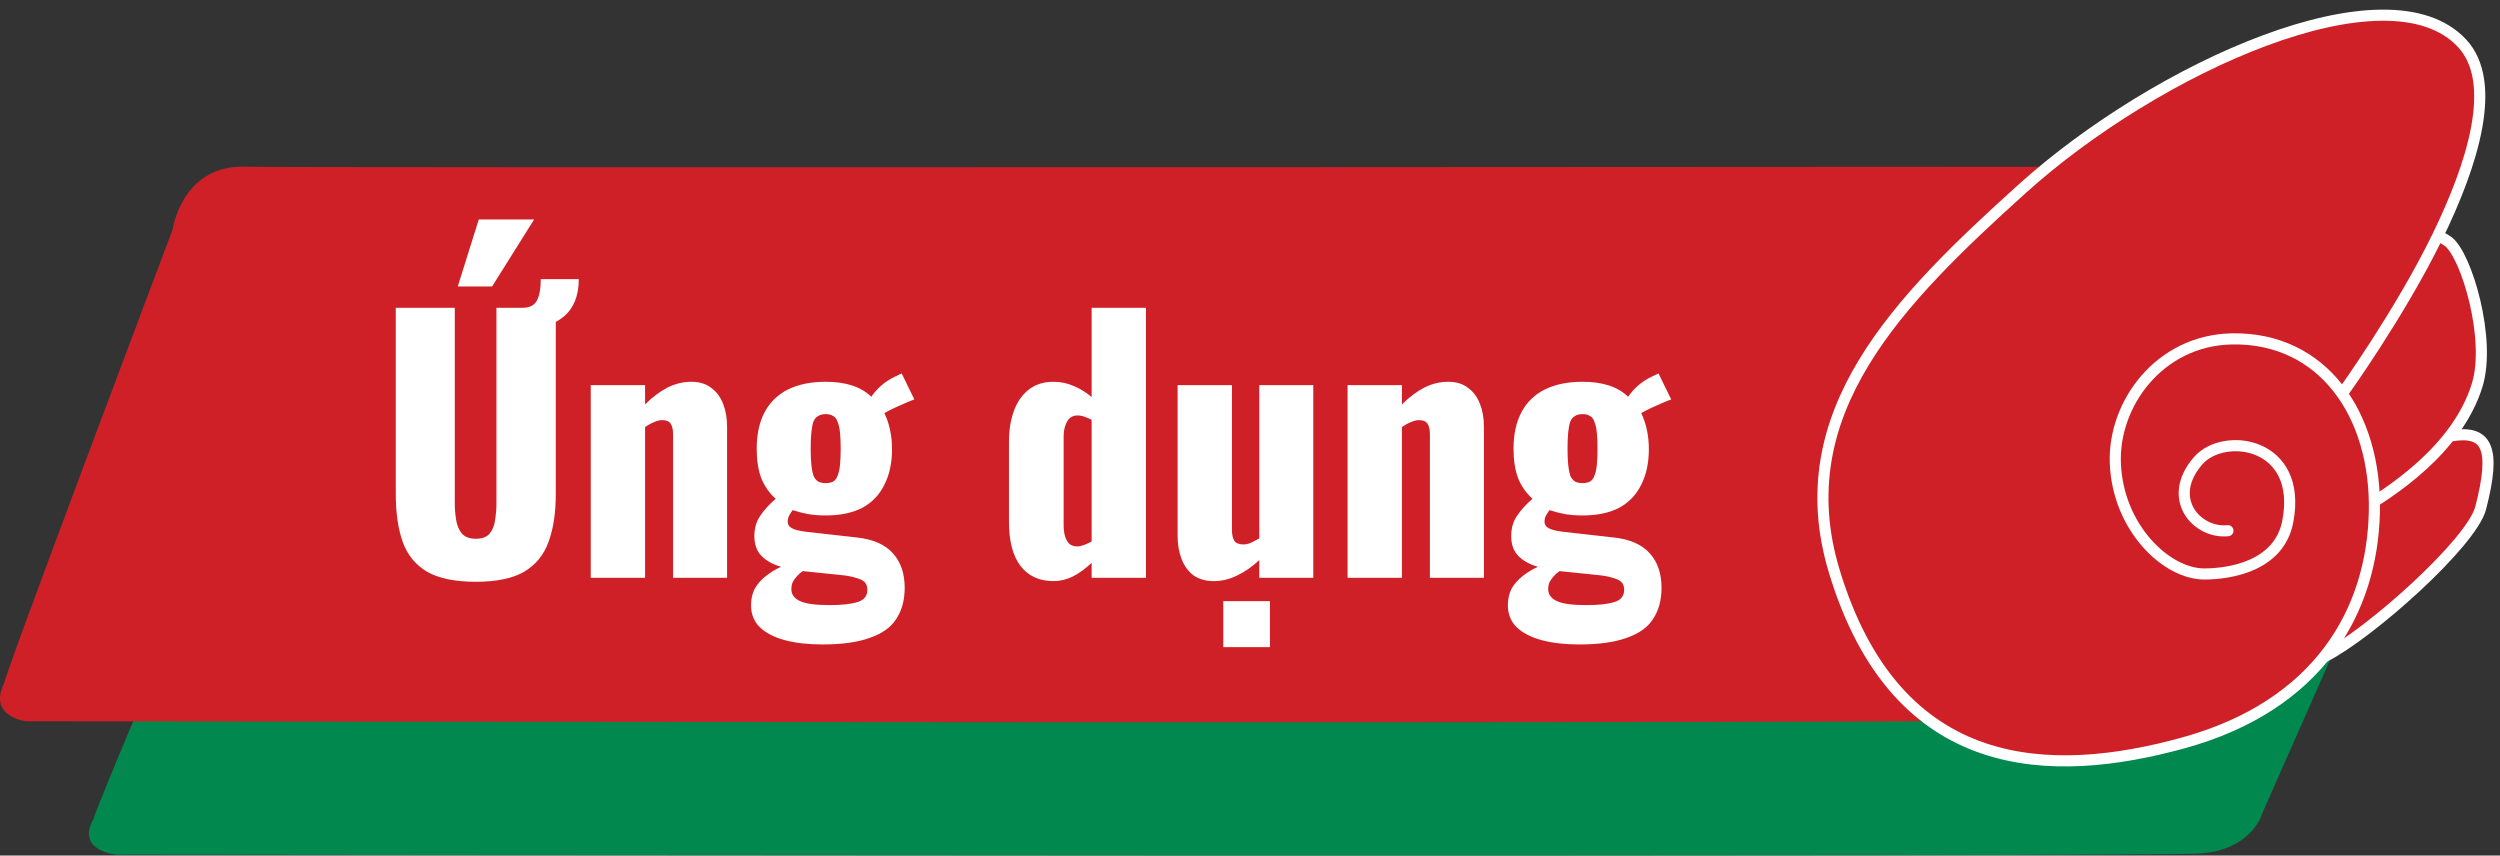
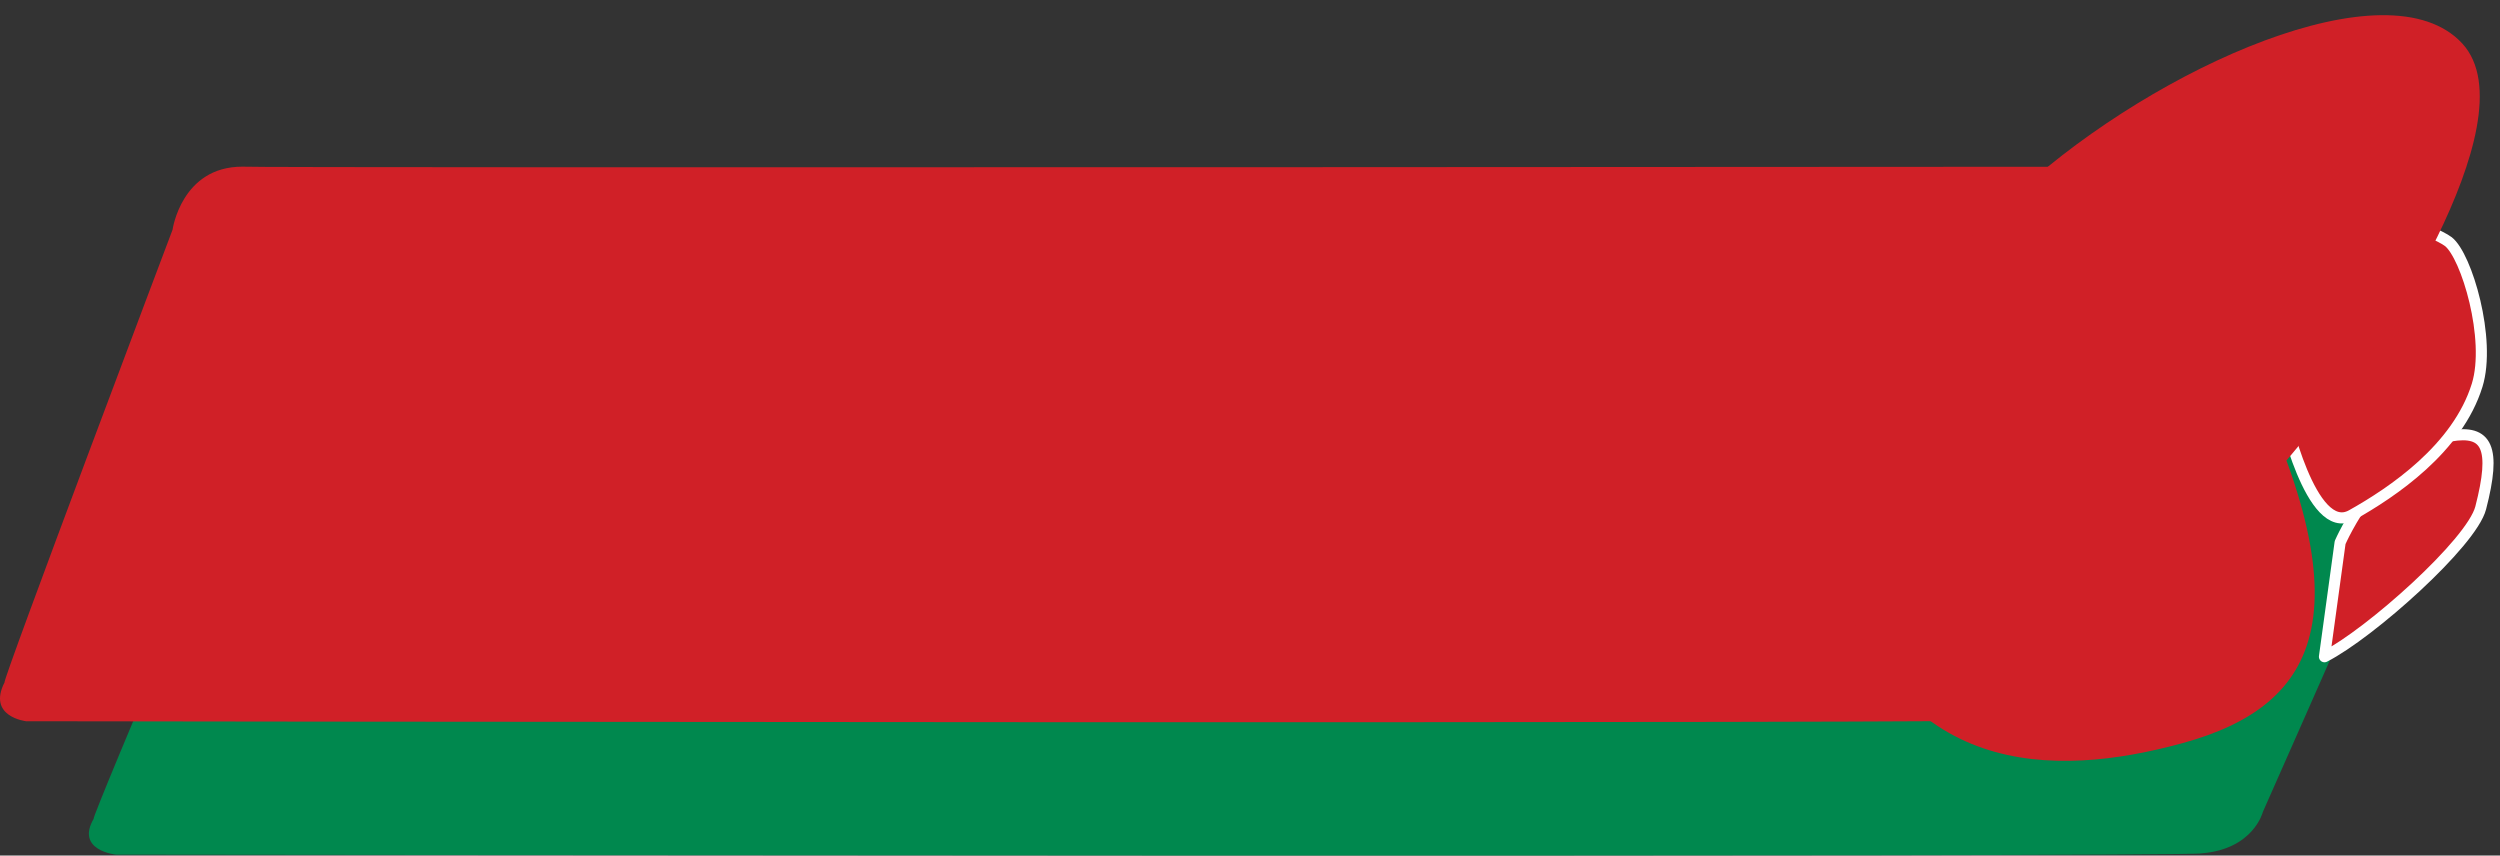
<svg xmlns="http://www.w3.org/2000/svg" width="225" height="77" viewBox="0 0 225 77" fill="none">
  <rect x="0" y="0" width="225" height="77" fill="#333333" stroke="none" />
  <path d="M24.134 36.227C24.134 36.227 24.962 31 30.654 31C30.814 31.119 218.532 31 218.532 31C218.532 31 222.032 31.249 220.696 34.236C220.856 34.236 203.661 73.065 203.661 73.065C203.661 73.065 202.833 76.42 198.157 76.798C198.157 77.167 10.439 76.918 10.439 76.918C10.439 76.918 6.765 76.549 8.435 73.682C8.101 73.802 24.134 36.227 24.134 36.227Z" fill="#00884E" />
  <path d="M15.528 20.681C15.528 20.681 16.325 15 21.803 15C21.957 15.13 202.624 15 202.624 15C202.624 15 205.993 15.271 204.707 18.517C204.862 18.517 188.312 60.723 188.312 60.723C188.312 60.723 187.515 64.37 183.015 64.781C183.015 65.181 2.348 64.911 2.348 64.911C2.348 64.911 -1.188 64.51 0.419 61.394C0.097 61.523 15.528 20.681 15.528 20.681Z" fill="#D02027" />
-   <path d="M42.82 52.36C40.96 52.36 39.5 52.06 38.44 51.46C37.4 50.84 36.67 49.95 36.25 48.79C35.83 47.61 35.62 46.17 35.62 44.47V27.7H40.93V45.28C40.93 45.78 40.97 46.28 41.05 46.78C41.13 47.28 41.3 47.69 41.56 48.01C41.84 48.33 42.26 48.49 42.82 48.49C43.4 48.49 43.82 48.33 44.08 48.01C44.34 47.69 44.5 47.28 44.56 46.78C44.64 46.28 44.68 45.78 44.68 45.28V27.7H50.02V44.47C50.02 46.17 49.8 47.61 49.36 48.79C48.94 49.95 48.21 50.84 47.17 51.46C46.13 52.06 44.68 52.36 42.82 52.36ZM46.75 29.65V27.7H47.05C47.65 27.7 48.07 27.49 48.31 27.07C48.55 26.63 48.67 25.98 48.67 25.12H52.09C52.09 26.64 51.62 27.78 50.68 28.54C49.74 29.28 48.53 29.65 47.05 29.65H46.75ZM41.2 25.78L43.09 19.75H48.07L44.29 25.78H41.2ZM53.167 52V34.66H58.057V36.4C58.697 35.76 59.357 35.26 60.037 34.9C60.737 34.54 61.467 34.36 62.227 34.36C62.947 34.36 63.537 34.54 63.997 34.9C64.477 35.24 64.837 35.72 65.077 36.34C65.317 36.94 65.437 37.63 65.437 38.41V52H60.577V39.1C60.577 38.68 60.507 38.36 60.367 38.14C60.227 37.92 59.967 37.81 59.587 37.81C59.387 37.81 59.147 37.87 58.867 37.99C58.607 38.09 58.337 38.24 58.057 38.44V52H53.167ZM74.012 58C72.712 58 71.582 57.87 70.622 57.61C69.662 57.35 68.912 56.96 68.372 56.44C67.852 55.92 67.592 55.26 67.592 54.46C67.592 53.92 67.702 53.43 67.922 52.99C68.162 52.57 68.482 52.2 68.882 51.88C69.302 51.54 69.772 51.25 70.292 51.01C69.532 50.79 68.942 50.46 68.522 50.02C68.102 49.58 67.892 48.99 67.892 48.25C67.892 47.55 68.062 46.95 68.402 46.45C68.742 45.93 69.212 45.41 69.812 44.89C69.252 44.39 68.822 43.78 68.522 43.06C68.242 42.32 68.102 41.43 68.102 40.39C68.102 39.09 68.342 37.99 68.822 37.09C69.302 36.19 70.002 35.51 70.922 35.05C71.862 34.59 72.992 34.36 74.312 34.36C75.212 34.36 76.002 34.47 76.682 34.69C77.362 34.91 77.942 35.25 78.422 35.71C78.642 35.37 78.932 35.04 79.292 34.72C79.652 34.4 80.062 34.13 80.522 33.91L81.152 33.61L82.292 35.95C82.112 36.01 81.862 36.11 81.542 36.25C81.222 36.39 80.882 36.54 80.522 36.7C80.182 36.86 79.872 37.02 79.592 37.18C79.812 37.62 79.982 38.12 80.102 38.68C80.222 39.24 80.282 39.82 80.282 40.42C80.282 41.66 80.052 42.73 79.592 43.63C79.152 44.53 78.492 45.22 77.612 45.7C76.732 46.16 75.632 46.39 74.312 46.39C73.752 46.39 73.222 46.35 72.722 46.27C72.222 46.17 71.762 46.05 71.342 45.91C71.222 46.07 71.112 46.24 71.012 46.42C70.932 46.58 70.892 46.76 70.892 46.96C70.892 47.2 71.012 47.39 71.252 47.53C71.492 47.67 71.922 47.78 72.542 47.86L77.102 48.37C78.582 48.53 79.672 49.01 80.372 49.81C81.072 50.59 81.422 51.62 81.422 52.9C81.422 54 81.172 54.93 80.672 55.69C80.192 56.45 79.402 57.02 78.302 57.4C77.222 57.8 75.792 58 74.012 58ZM74.642 54.46C75.742 54.46 76.582 54.37 77.162 54.19C77.762 54.01 78.062 53.64 78.062 53.08C78.062 52.8 77.982 52.57 77.822 52.39C77.662 52.23 77.392 52.1 77.012 52C76.652 51.88 76.132 51.79 75.452 51.73L72.242 51.4C72.042 51.54 71.862 51.7 71.702 51.88C71.562 52.04 71.442 52.21 71.342 52.39C71.262 52.59 71.222 52.8 71.222 53.02C71.222 53.5 71.482 53.86 72.002 54.1C72.522 54.34 73.402 54.46 74.642 54.46ZM74.312 43.48C74.592 43.48 74.822 43.43 75.002 43.33C75.182 43.21 75.312 43.03 75.392 42.79C75.492 42.55 75.562 42.23 75.602 41.83C75.642 41.43 75.662 40.95 75.662 40.39C75.662 39.81 75.642 39.33 75.602 38.95C75.562 38.55 75.492 38.23 75.392 37.99C75.312 37.73 75.182 37.55 75.002 37.45C74.822 37.33 74.592 37.27 74.312 37.27C74.032 37.27 73.802 37.33 73.622 37.45C73.442 37.55 73.302 37.72 73.202 37.96C73.122 38.2 73.062 38.52 73.022 38.92C72.982 39.32 72.962 39.81 72.962 40.39C72.962 40.95 72.982 41.43 73.022 41.83C73.062 42.21 73.122 42.53 73.202 42.79C73.302 43.03 73.442 43.21 73.622 43.33C73.802 43.43 74.032 43.48 74.312 43.48ZM94.827 52.3C93.547 52.3 92.557 51.85 91.857 50.95C91.157 50.05 90.807 48.72 90.807 46.96V39.79C90.807 38.71 90.957 37.77 91.257 36.97C91.557 36.15 92.007 35.51 92.607 35.05C93.207 34.59 93.947 34.36 94.827 34.36C95.467 34.36 96.077 34.49 96.657 34.75C97.237 34.99 97.767 35.32 98.247 35.74V27.7H103.137V52H98.247V50.65C97.707 51.17 97.147 51.58 96.567 51.88C95.987 52.16 95.407 52.3 94.827 52.3ZM96.957 49.18C97.117 49.18 97.307 49.14 97.527 49.06C97.767 48.98 98.007 48.87 98.247 48.73V37.78C98.047 37.68 97.837 37.59 97.617 37.51C97.397 37.43 97.187 37.39 96.987 37.39C96.547 37.39 96.227 37.58 96.027 37.96C95.827 38.32 95.727 38.76 95.727 39.28V47.26C95.727 47.62 95.767 47.95 95.847 48.25C95.927 48.53 96.057 48.76 96.237 48.94C96.417 49.1 96.657 49.18 96.957 49.18ZM109.225 52.3C108.525 52.3 107.925 52.13 107.425 51.79C106.945 51.43 106.585 50.94 106.345 50.32C106.105 49.7 105.985 49.01 105.985 48.25V34.66H110.875V47.68C110.875 48.1 110.945 48.43 111.085 48.67C111.245 48.89 111.515 49 111.895 49C112.115 49 112.345 48.95 112.585 48.85C112.825 48.73 113.075 48.6 113.335 48.46V34.66H118.195V52H113.335V50.41C112.715 50.99 112.055 51.45 111.355 51.79C110.675 52.13 109.965 52.3 109.225 52.3ZM110.095 58.24V54.1H114.295V58.24H110.095ZM121.282 52V34.66H126.172V36.4C126.812 35.76 127.472 35.26 128.152 34.9C128.852 34.54 129.582 34.36 130.342 34.36C131.062 34.36 131.652 34.54 132.112 34.9C132.592 35.24 132.952 35.72 133.192 36.34C133.432 36.94 133.552 37.63 133.552 38.41V52H128.692V39.1C128.692 38.68 128.622 38.36 128.482 38.14C128.342 37.92 128.082 37.81 127.702 37.81C127.502 37.81 127.262 37.87 126.982 37.99C126.722 38.09 126.452 38.24 126.172 38.44V52H121.282ZM142.127 58C140.827 58 139.697 57.87 138.737 57.61C137.777 57.35 137.027 56.96 136.487 56.44C135.967 55.92 135.707 55.26 135.707 54.46C135.707 53.92 135.817 53.43 136.037 52.99C136.277 52.57 136.597 52.2 136.997 51.88C137.417 51.54 137.887 51.25 138.407 51.01C137.647 50.79 137.057 50.46 136.637 50.02C136.217 49.58 136.007 48.99 136.007 48.25C136.007 47.55 136.177 46.95 136.517 46.45C136.857 45.93 137.327 45.41 137.927 44.89C137.367 44.39 136.937 43.78 136.637 43.06C136.357 42.32 136.217 41.43 136.217 40.39C136.217 39.09 136.457 37.99 136.937 37.09C137.417 36.19 138.117 35.51 139.037 35.05C139.977 34.59 141.107 34.36 142.427 34.36C143.327 34.36 144.117 34.47 144.797 34.69C145.477 34.91 146.057 35.25 146.537 35.71C146.757 35.37 147.047 35.04 147.407 34.72C147.767 34.4 148.177 34.13 148.637 33.91L149.267 33.61L150.407 35.95C150.227 36.01 149.977 36.11 149.657 36.25C149.337 36.39 148.997 36.54 148.637 36.7C148.297 36.86 147.987 37.02 147.707 37.18C147.927 37.62 148.097 38.12 148.217 38.68C148.337 39.24 148.397 39.82 148.397 40.42C148.397 41.66 148.167 42.73 147.707 43.63C147.267 44.53 146.607 45.22 145.727 45.7C144.847 46.16 143.747 46.39 142.427 46.39C141.867 46.39 141.337 46.35 140.837 46.27C140.337 46.17 139.877 46.05 139.457 45.91C139.337 46.07 139.227 46.24 139.127 46.42C139.047 46.58 139.007 46.76 139.007 46.96C139.007 47.2 139.127 47.39 139.367 47.53C139.607 47.67 140.037 47.78 140.657 47.86L145.217 48.37C146.697 48.53 147.787 49.01 148.487 49.81C149.187 50.59 149.537 51.62 149.537 52.9C149.537 54 149.287 54.93 148.787 55.69C148.307 56.45 147.517 57.02 146.417 57.4C145.337 57.8 143.907 58 142.127 58ZM142.757 54.46C143.857 54.46 144.697 54.37 145.277 54.19C145.877 54.01 146.177 53.64 146.177 53.08C146.177 52.8 146.097 52.57 145.937 52.39C145.777 52.23 145.507 52.1 145.127 52C144.767 51.88 144.247 51.79 143.567 51.73L140.357 51.4C140.157 51.54 139.977 51.7 139.817 51.88C139.677 52.04 139.557 52.21 139.457 52.39C139.377 52.59 139.337 52.8 139.337 53.02C139.337 53.5 139.597 53.86 140.117 54.1C140.637 54.34 141.517 54.46 142.757 54.46ZM142.427 43.48C142.707 43.48 142.937 43.43 143.117 43.33C143.297 43.21 143.427 43.03 143.507 42.79C143.607 42.55 143.677 42.23 143.717 41.83C143.757 41.43 143.777 40.95 143.777 40.39C143.777 39.81 143.757 39.33 143.717 38.95C143.677 38.55 143.607 38.23 143.507 37.99C143.427 37.73 143.297 37.55 143.117 37.45C142.937 37.33 142.707 37.27 142.427 37.27C142.147 37.27 141.917 37.33 141.737 37.45C141.557 37.55 141.417 37.72 141.317 37.96C141.237 38.2 141.177 38.52 141.137 38.92C141.097 39.32 141.077 39.81 141.077 40.39C141.077 40.95 141.097 41.43 141.137 41.83C141.177 42.21 141.237 42.53 141.317 42.79C141.417 43.03 141.557 43.21 141.737 43.33C141.917 43.43 142.147 43.48 142.427 43.48Z" fill="white" />
  <path d="M209.204 59.105C213.277 57.036 222.449 48.865 223.264 45.71C224.662 40.3 223.863 38.651 220.529 39.24C214.286 40.346 210.611 48.826 210.611 48.826L209.202 59.105L209.204 59.105Z" fill="#D02027" stroke="white" stroke-miterlimit="10" stroke-linecap="round" stroke-linejoin="round" />
  <path d="M220.345 21.74C221.99 23.011 224.221 30.543 222.943 34.671C221.178 40.365 215.344 44.295 211.653 46.362C207.962 48.429 205.464 36.954 205.464 36.954L217.616 20.407C217.616 20.407 219.711 21.253 220.345 21.742L220.345 21.74Z" fill="#D02027" stroke="white" stroke-miterlimit="10" stroke-linecap="round" stroke-linejoin="round" />
-   <path d="M200.513 47.763C197.719 48.052 194.878 44.865 197.832 41.468C200.163 38.791 207.285 39.8 205.896 46.954C205.111 50.992 200.633 51.655 198.39 51.658C194.985 51.664 190.615 47.515 190.381 41.709C190.165 36.367 194.33 30.633 200.859 30.5C209.033 30.335 213.892 37.282 213.692 46.091C213.493 54.901 208.794 63.494 196.428 66.882C184.769 70.076 170.695 70.092 165.062 51.339C160.799 37.133 170.881 27.019 181.977 17.005C194.075 6.086 214.913 -3.326 221.599 3.909C224.855 7.433 222.563 14.748 219.354 21.324C215.973 28.25 210.81 35.418 210.81 35.418" fill="#D02027" />
-   <path d="M200.513 47.763C197.719 48.052 194.878 44.865 197.832 41.468C200.163 38.791 207.285 39.8 205.896 46.954C205.111 50.992 200.633 51.655 198.39 51.658C194.985 51.664 190.615 47.515 190.381 41.709C190.165 36.367 194.33 30.633 200.859 30.5C209.033 30.335 213.892 37.282 213.692 46.091C213.493 54.901 208.794 63.494 196.428 66.882C184.769 70.076 170.695 70.092 165.062 51.339C160.799 37.133 170.881 27.019 181.977 17.005C194.075 6.086 214.913 -3.326 221.599 3.909C224.855 7.433 222.563 14.748 219.354 21.324C215.973 28.25 210.81 35.418 210.81 35.418" stroke="white" stroke-miterlimit="10" stroke-linecap="round" stroke-linejoin="round" />
+   <path d="M200.513 47.763C197.719 48.052 194.878 44.865 197.832 41.468C200.163 38.791 207.285 39.8 205.896 46.954C205.111 50.992 200.633 51.655 198.39 51.658C194.985 51.664 190.615 47.515 190.381 41.709C190.165 36.367 194.33 30.633 200.859 30.5C213.493 54.901 208.794 63.494 196.428 66.882C184.769 70.076 170.695 70.092 165.062 51.339C160.799 37.133 170.881 27.019 181.977 17.005C194.075 6.086 214.913 -3.326 221.599 3.909C224.855 7.433 222.563 14.748 219.354 21.324C215.973 28.25 210.81 35.418 210.81 35.418" fill="#D02027" />
</svg>